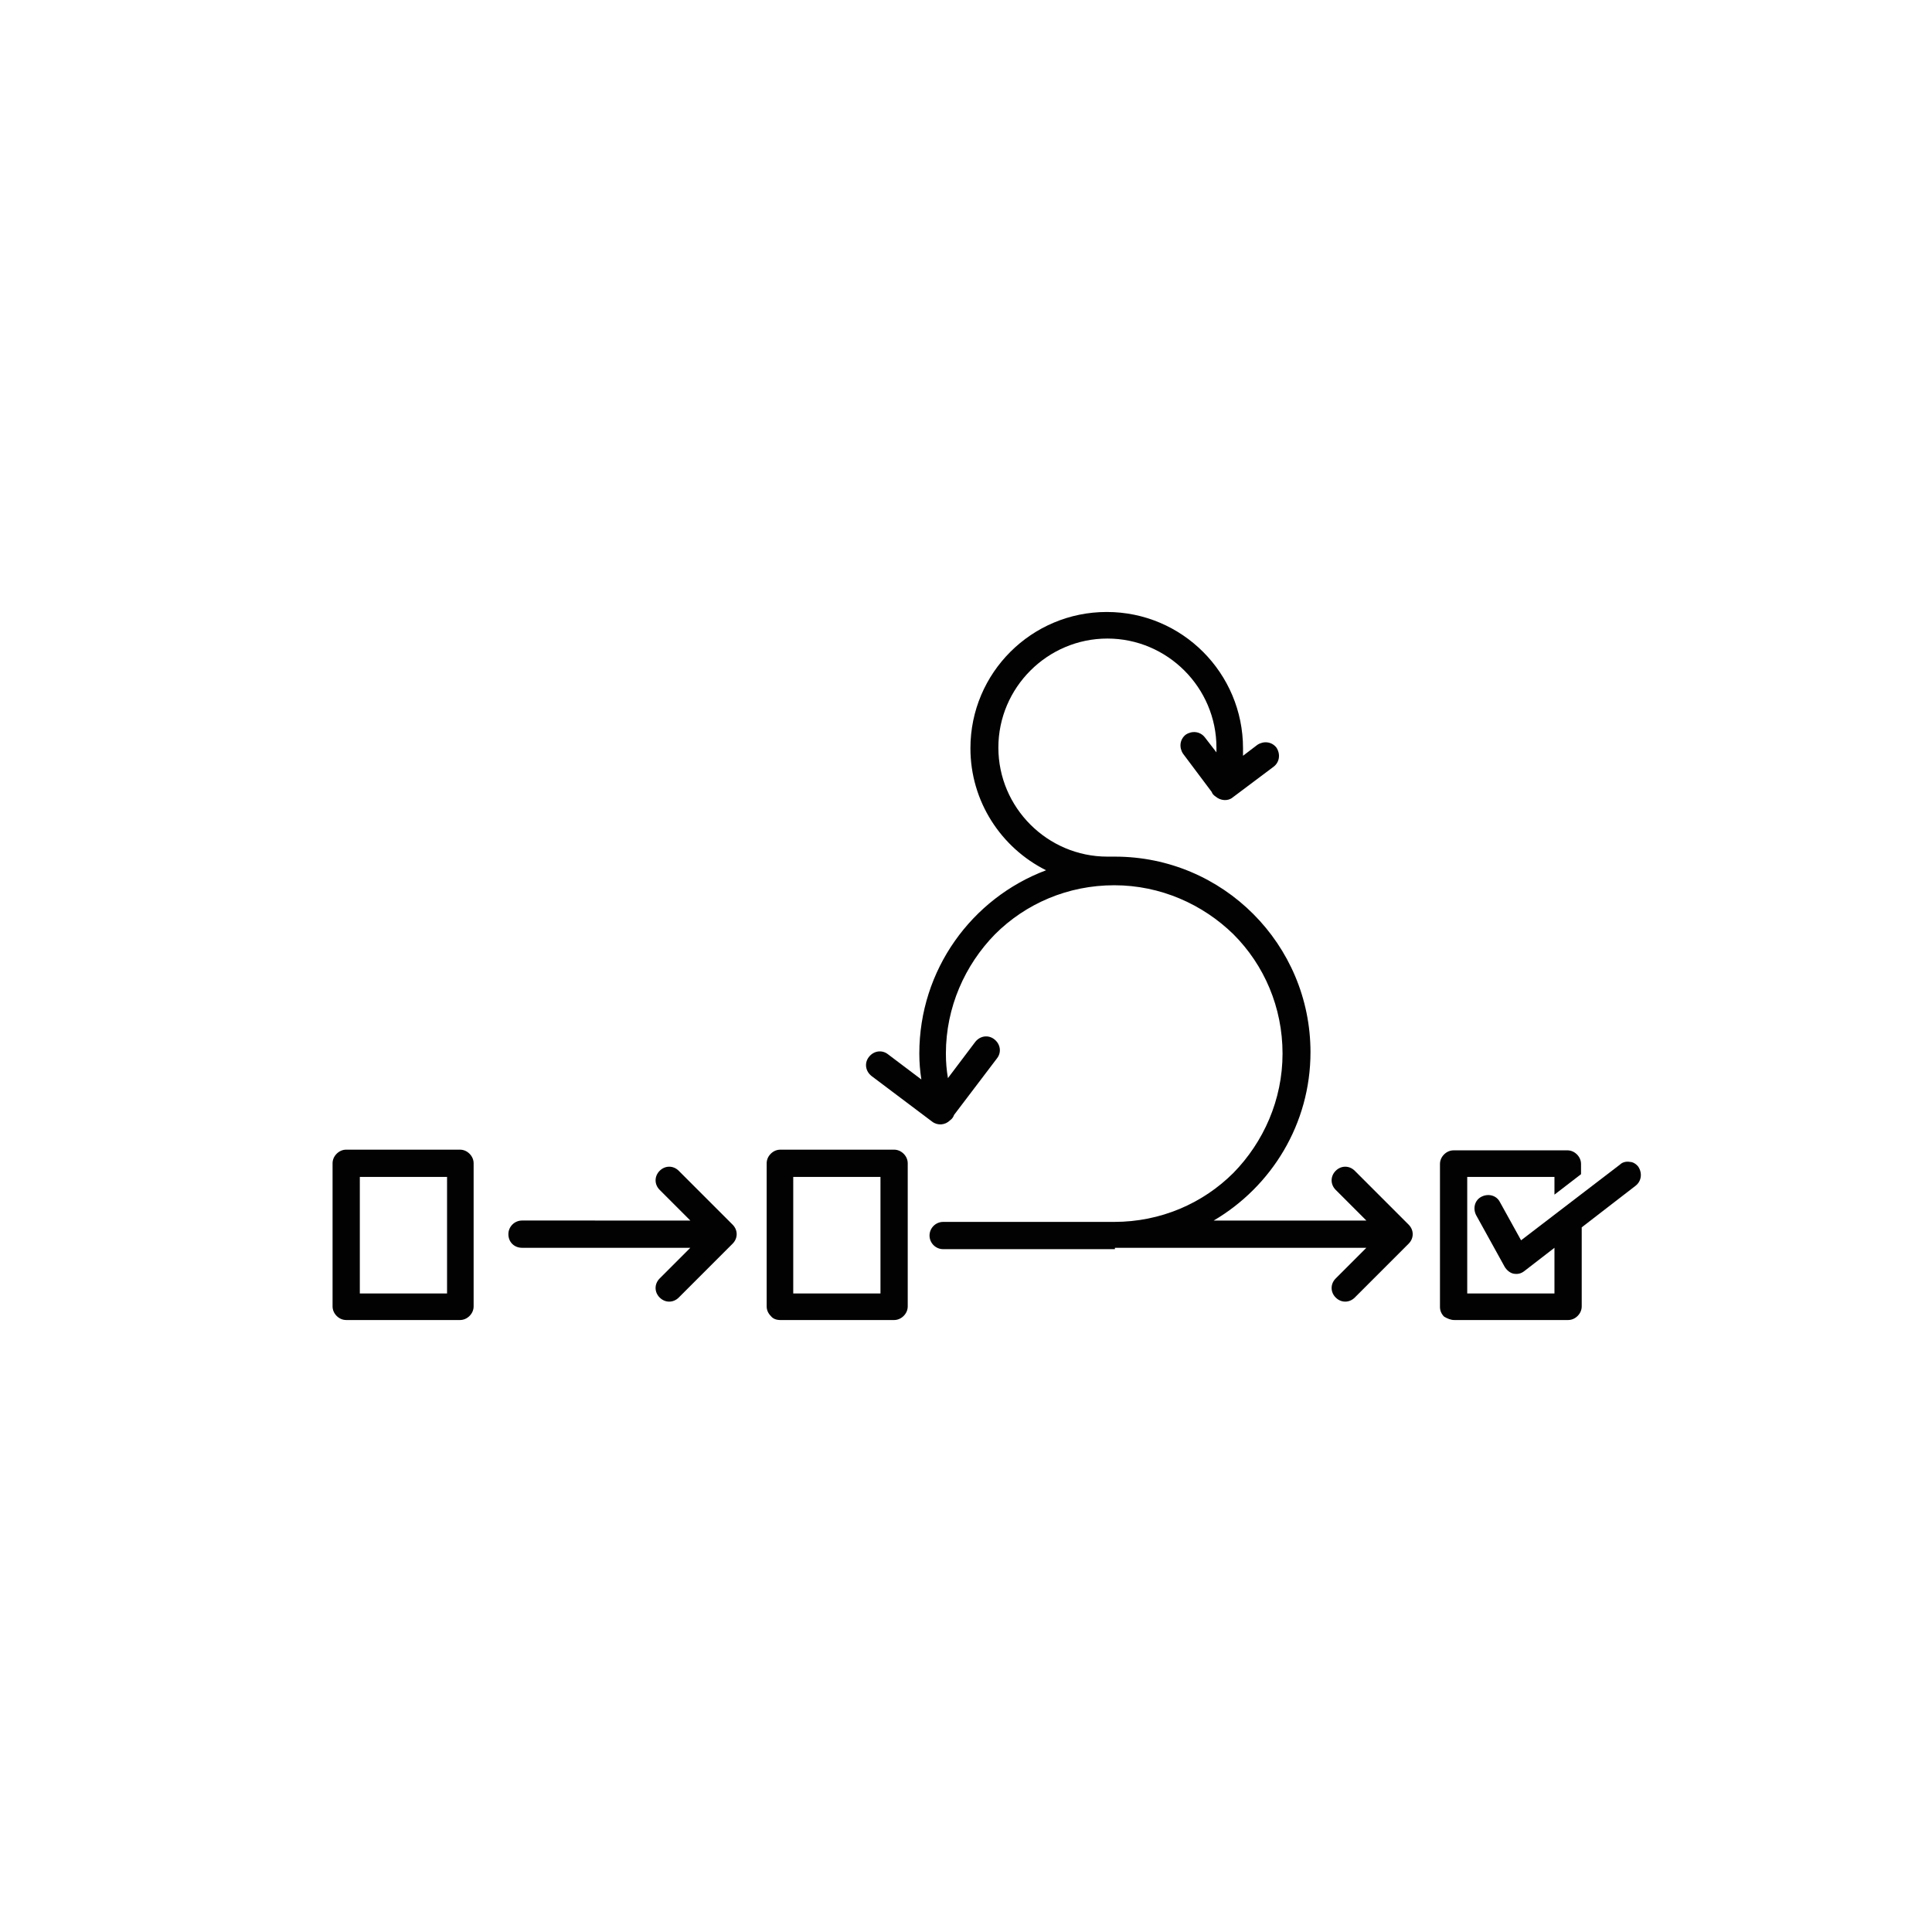
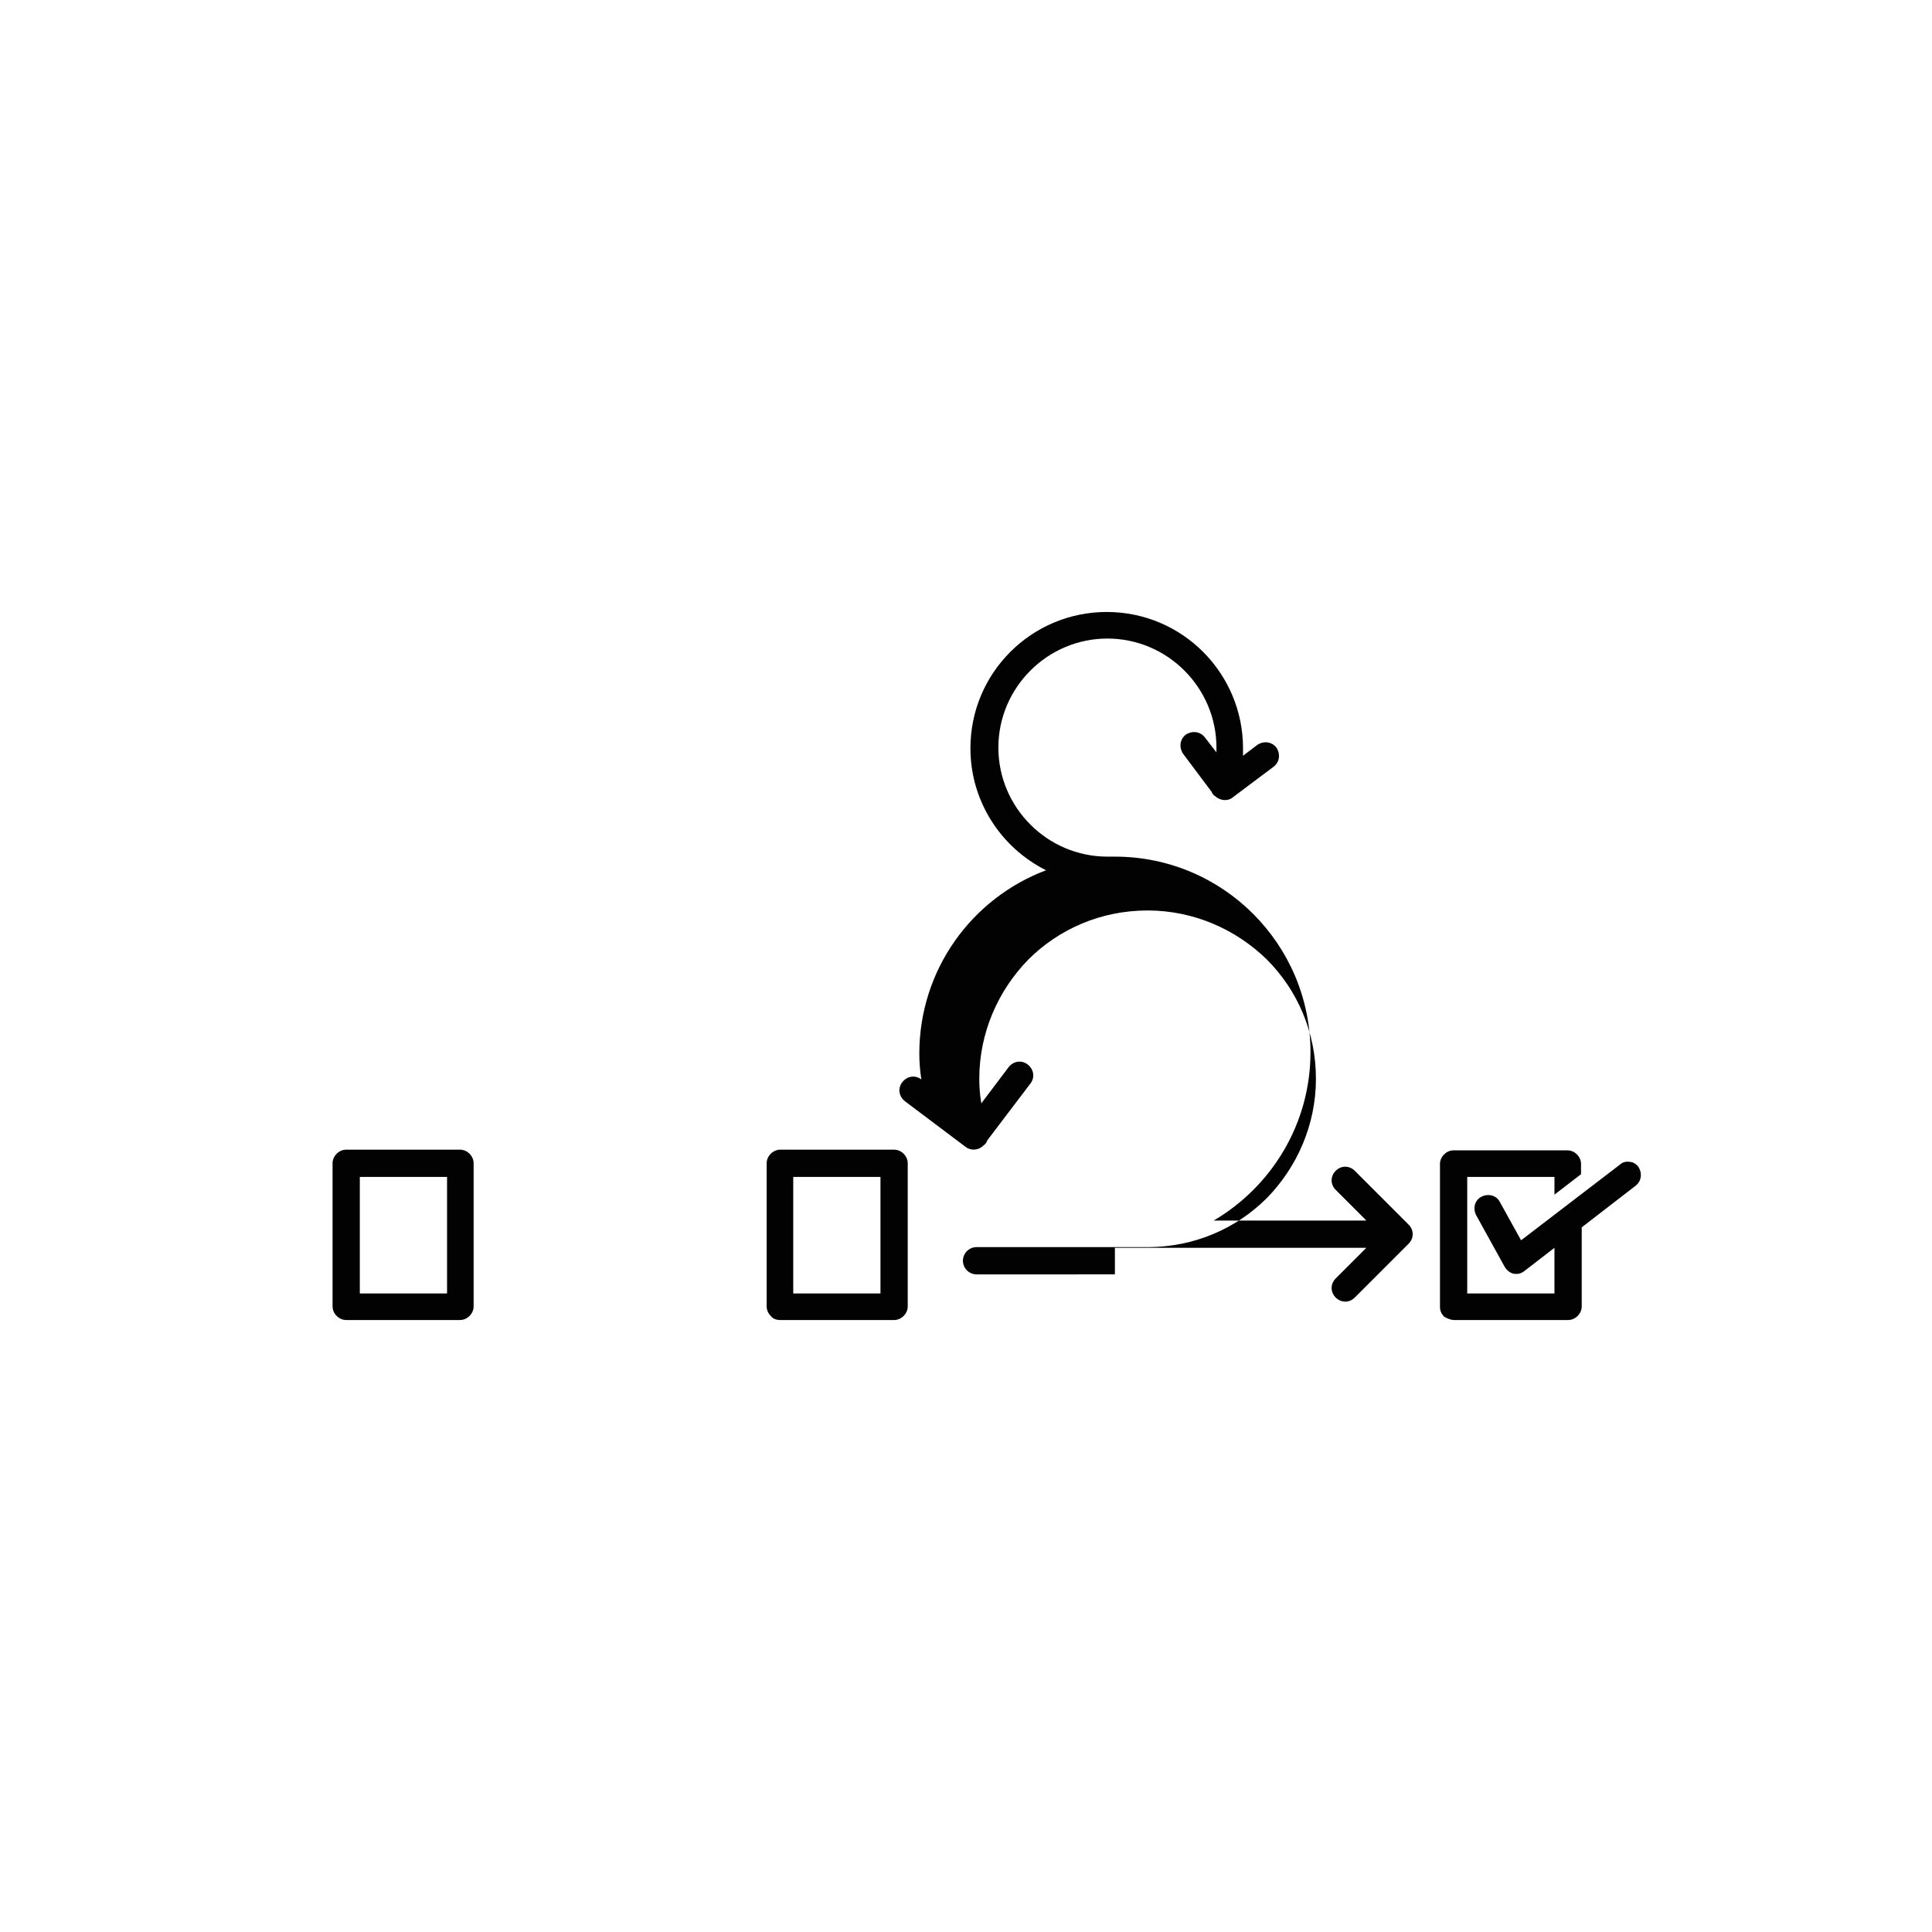
<svg xmlns="http://www.w3.org/2000/svg" version="1.1" x="0px" y="0px" viewBox="0 0 283.5 283.5" style="enable-background:new 0 0 283.5 283.5;" xml:space="preserve">
  <style type="text/css">
	.st0{display:none;}
	.st1{display:inline;}
	.st2{fill-rule:evenodd;clip-rule:evenodd;fill:#424644;}
	.st3{fill-rule:evenodd;clip-rule:evenodd;fill:#0A0C06;}
	.st4{fill-rule:evenodd;clip-rule:evenodd;fill:#272A27;}
	.st5{fill:#020203;}
</style>
  <g id="Layer_1" class="st0">
    <g class="st1">
      <polygon class="st2" points="107.7,125 136.1,125 97.4,192.1 69,192.1 107.7,125   " />
      <polygon class="st3" points="107.7,125 136.1,125 164.5,192.1 136.1,192.1 107.7,125   " />
      <polygon class="st4" points="107.7,125 136.1,125 119.7,153.4 107.7,125   " />
-       <polygon class="st2" points="205.1,121.7 164.5,192.1 136.1,192.1 183.8,109.4 175.9,104.8 208.4,91.5 213,126.2 205.1,121.7       " />
    </g>
  </g>
  <g id="Laag_2" class="st0">
    <g class="st1">
      <path class="st5" d="M115.8,152.8H57.3c-3.2,0-5.8,2.6-5.8,5.8v31c0,3.2,2.6,5.8,5.8,5.8h58.5c3.2,0,5.8-2.6,5.8-5.8v-31    C121.6,155.4,119,152.8,115.8,152.8z M116,189.6c0,0.1-0.1,0.2-0.2,0.2H57.3c-0.1,0-0.2-0.1-0.2-0.2v-31c0-0.1,0.1-0.2,0.2-0.2    h58.5c0.1,0,0.2,0.1,0.2,0.2V189.6z" />
-       <path class="st5" d="M217.2,91.7h-155c-5.9,0-10.8,4.8-10.8,10.8v42.3c0,1.6,1.3,2.8,2.8,2.8s2.8-1.3,2.8-2.8v-42.3    c0-2.8,2.3-5.2,5.2-5.2h155c2.8,0,5.2,2.3,5.2,5.2v82.2c0,2.8-2.3,5.2-5.2,5.2h-87.6c-1.6,0-2.8,1.3-2.8,2.8    c0,1.6,1.3,2.8,2.8,2.8h87.6c5.9,0,10.8-4.8,10.8-10.8v-82.2C228,96.5,223.2,91.7,217.2,91.7z" />
-       <path class="st5" d="M206.7,111.9l-8.2,11.7c-0.9,1.3-0.6,3,0.7,3.9c0.5,0.3,1.1,0.5,1.6,0.5c0.9,0,1.8-0.4,2.3-1.2l14.9-21.4    c0,0,0-0.1,0-0.1c0.1-0.2,0.2-0.3,0.3-0.5c0,0,0-0.1,0.1-0.1c0.1-0.2,0.1-0.4,0.1-0.7c0,0,0-0.1,0-0.1c0-0.2,0-0.4,0-0.6    c0-0.1,0-0.1,0-0.2c-0.1-0.2-0.1-0.4-0.2-0.7c0,0,0,0,0,0c0,0,0,0,0,0c0,0,0,0,0,0c-0.1-0.2-0.3-0.4-0.4-0.6c0,0-0.1-0.1-0.1-0.1    c-0.2-0.2-0.4-0.3-0.6-0.4c0,0,0,0,0,0c-0.2-0.1-0.5-0.2-0.7-0.3c0,0,0,0-0.1,0c-0.2,0-0.4-0.1-0.6-0.1c0,0-0.1,0-0.1,0l-26.1,0.9    c-1.6,0.1-2.8,1.4-2.7,2.9c0.1,1.6,1.4,2.8,2.9,2.7l14-0.5l-79.6,42.8c-1.4,0.7-1.9,2.4-1.1,3.8c0.5,0.9,1.5,1.5,2.5,1.5    c0.5,0,0.9-0.1,1.3-0.3L206.7,111.9z" />
    </g>
  </g>
  <g id="Laag_3">
    <g>
-       <path class="st5" d="M163.6,183.1h36.9l-4.5,4.5c-0.8,0.8-0.8,2,0,2.8c0.8,0.8,2,0.8,2.8,0l7.9-7.9c0.4-0.4,0.6-0.9,0.6-1.4    c0-0.5-0.2-1-0.6-1.4l-7.9-7.9c-0.8-0.8-2-0.8-2.8,0c-0.8,0.8-0.8,2,0,2.8h0l4.5,4.5h-22.4c8.5-5,14.2-14.2,14.2-24.7    c0-15.8-12.8-28.7-28.7-28.7c-0.3,0-0.6,0-0.9,0c-0.1,0-0.2,0-0.2,0c-4.4,0-8.4-1.8-11.3-4.7c-2.9-2.9-4.7-6.9-4.7-11.3    c0-4.4,1.8-8.4,4.7-11.3c2.9-2.9,6.9-4.7,11.3-4.7c4.4,0,8.4,1.8,11.3,4.7c2.9,2.9,4.7,6.9,4.7,11.3c0,0.2,0,0.5,0,0.7l-1.7-2.2    c-0.7-0.9-1.9-1-2.8-0.4c-0.9,0.7-1,1.9-0.4,2.8h0l4.2,5.6c0.1,0.3,0.3,0.5,0.6,0.7c0.7,0.6,1.8,0.7,2.5,0.1l6-4.5    c0.9-0.7,1-1.9,0.4-2.8c-0.7-0.9-1.9-1-2.8-0.4l-2.1,1.6c0-0.4,0-0.8,0-1.1c0-11-8.9-20-20-20c-11,0-20,8.9-20,20    c0,7.8,4.5,14.6,11.1,17.9c-10.9,4.1-18.6,14.6-18.6,26.9c0,1.3,0.1,2.5,0.3,3.8l-4.9-3.7c-0.9-0.7-2.1-0.5-2.8,0.4    c-0.7,0.9-0.5,2.1,0.4,2.8l8.9,6.7c0.8,0.6,1.9,0.5,2.6-0.2c0.3-0.2,0.5-0.5,0.6-0.8l6.3-8.3c0.7-0.9,0.5-2.1-0.4-2.8    c-0.9-0.7-2.1-0.5-2.8,0.4l0,0l-4,5.3c-0.2-1.2-0.3-2.3-0.3-3.6c0-6.8,2.8-13,7.2-17.5c4.5-4.5,10.7-7.2,17.5-7.2    c6.8,0,13,2.8,17.5,7.2c4.5,4.5,7.2,10.7,7.2,17.5c0,6.8-2.8,13-7.2,17.5c-4.5,4.5-10.7,7.2-17.5,7.2c0,0,0,0,0,0h-25.1    c-1.1,0-2,0.9-2,2c0,1.1,0.9,2,2,2H163.6C163.6,183.1,163.6,183.1,163.6,183.1C163.6,183.1,163.6,183.1,163.6,183.1z" />
-       <path class="st5" d="M76.6,183.1h24.7l-4.5,4.5c-0.8,0.8-0.8,2,0,2.8c0.8,0.8,2,0.8,2.8,0l7.9-7.9c0.4-0.4,0.6-0.9,0.6-1.4    c0-0.5-0.2-1-0.6-1.4l-7.9-7.9c-0.8-0.8-2-0.8-2.8,0c-0.8,0.8-0.8,2,0,2.8l0,0l4.5,4.5H76.6c-1.1,0-2,0.9-2,2    C74.6,182.3,75.5,183.1,76.6,183.1z" />
+       <path class="st5" d="M163.6,183.1h36.9l-4.5,4.5c-0.8,0.8-0.8,2,0,2.8c0.8,0.8,2,0.8,2.8,0l7.9-7.9c0.4-0.4,0.6-0.9,0.6-1.4    c0-0.5-0.2-1-0.6-1.4l-7.9-7.9c-0.8-0.8-2-0.8-2.8,0c-0.8,0.8-0.8,2,0,2.8h0l4.5,4.5h-22.4c8.5-5,14.2-14.2,14.2-24.7    c0-15.8-12.8-28.7-28.7-28.7c-0.3,0-0.6,0-0.9,0c-0.1,0-0.2,0-0.2,0c-4.4,0-8.4-1.8-11.3-4.7c-2.9-2.9-4.7-6.9-4.7-11.3    c0-4.4,1.8-8.4,4.7-11.3c2.9-2.9,6.9-4.7,11.3-4.7c4.4,0,8.4,1.8,11.3,4.7c2.9,2.9,4.7,6.9,4.7,11.3c0,0.2,0,0.5,0,0.7l-1.7-2.2    c-0.7-0.9-1.9-1-2.8-0.4c-0.9,0.7-1,1.9-0.4,2.8h0l4.2,5.6c0.1,0.3,0.3,0.5,0.6,0.7c0.7,0.6,1.8,0.7,2.5,0.1l6-4.5    c0.9-0.7,1-1.9,0.4-2.8c-0.7-0.9-1.9-1-2.8-0.4l-2.1,1.6c0-0.4,0-0.8,0-1.1c0-11-8.9-20-20-20c-11,0-20,8.9-20,20    c0,7.8,4.5,14.6,11.1,17.9c-10.9,4.1-18.6,14.6-18.6,26.9c0,1.3,0.1,2.5,0.3,3.8c-0.9-0.7-2.1-0.5-2.8,0.4    c-0.7,0.9-0.5,2.1,0.4,2.8l8.9,6.7c0.8,0.6,1.9,0.5,2.6-0.2c0.3-0.2,0.5-0.5,0.6-0.8l6.3-8.3c0.7-0.9,0.5-2.1-0.4-2.8    c-0.9-0.7-2.1-0.5-2.8,0.4l0,0l-4,5.3c-0.2-1.2-0.3-2.3-0.3-3.6c0-6.8,2.8-13,7.2-17.5c4.5-4.5,10.7-7.2,17.5-7.2    c6.8,0,13,2.8,17.5,7.2c4.5,4.5,7.2,10.7,7.2,17.5c0,6.8-2.8,13-7.2,17.5c-4.5,4.5-10.7,7.2-17.5,7.2c0,0,0,0,0,0h-25.1    c-1.1,0-2,0.9-2,2c0,1.1,0.9,2,2,2H163.6C163.6,183.1,163.6,183.1,163.6,183.1C163.6,183.1,163.6,183.1,163.6,183.1z" />
      <path class="st5" d="M68.9,193.1c0.4-0.4,0.6-0.9,0.6-1.4v-21c0-0.5-0.2-1-0.6-1.4c-0.4-0.4-0.9-0.6-1.4-0.6H50.8    c-0.5,0-1,0.2-1.4,0.6c-0.4,0.4-0.6,0.9-0.6,1.4v21c0,0.5,0.2,1,0.6,1.4c0.4,0.4,0.9,0.6,1.4,0.6h16.7    C68,193.7,68.5,193.5,68.9,193.1z M52.8,172.7h12.8v17.1H52.8V172.7z" />
      <path class="st5" d="M114.5,193.7h16.7c0.5,0,1-0.2,1.4-0.6c0.4-0.4,0.6-0.9,0.6-1.4v-21c0-0.5-0.2-1-0.6-1.4    c-0.4-0.4-0.9-0.6-1.4-0.6h-16.7c-0.5,0-1,0.2-1.4,0.6c-0.4,0.4-0.6,0.9-0.6,1.4v21c0,0.5,0.2,1,0.6,1.4    C113.4,193.5,113.9,193.7,114.5,193.7z M116.4,172.7h12.8v17.1h-12.8V172.7z" />
      <path class="st5" d="M213.4,193.7h16.7c0.5,0,1-0.2,1.4-0.6c0.4-0.4,0.6-0.9,0.6-1.4v-11.6l7.9-6.1c0.9-0.7,1-1.9,0.4-2.8    c-0.3-0.4-0.8-0.7-1.2-0.7c-0.5-0.1-1.1,0-1.5,0.4L223.2,182l-3.1-5.6c-0.5-1-1.7-1.3-2.7-0.8c-1,0.5-1.3,1.7-0.8,2.7h0l4.2,7.6    c0.3,0.5,0.8,0.9,1.3,1c0.6,0.1,1.1,0,1.6-0.4l4.4-3.4v6.7h-12.8v-17.1h12.8v2.6l3.9-3v-1.5c0-0.5-0.2-1-0.6-1.4    c-0.4-0.4-0.9-0.6-1.4-0.6h-16.7c-0.5,0-1,0.2-1.4,0.6c-0.4,0.4-0.6,0.9-0.6,1.4v21c0,0.5,0.2,1,0.6,1.4    C212.4,193.5,212.9,193.7,213.4,193.7z" />
    </g>
  </g>
</svg>